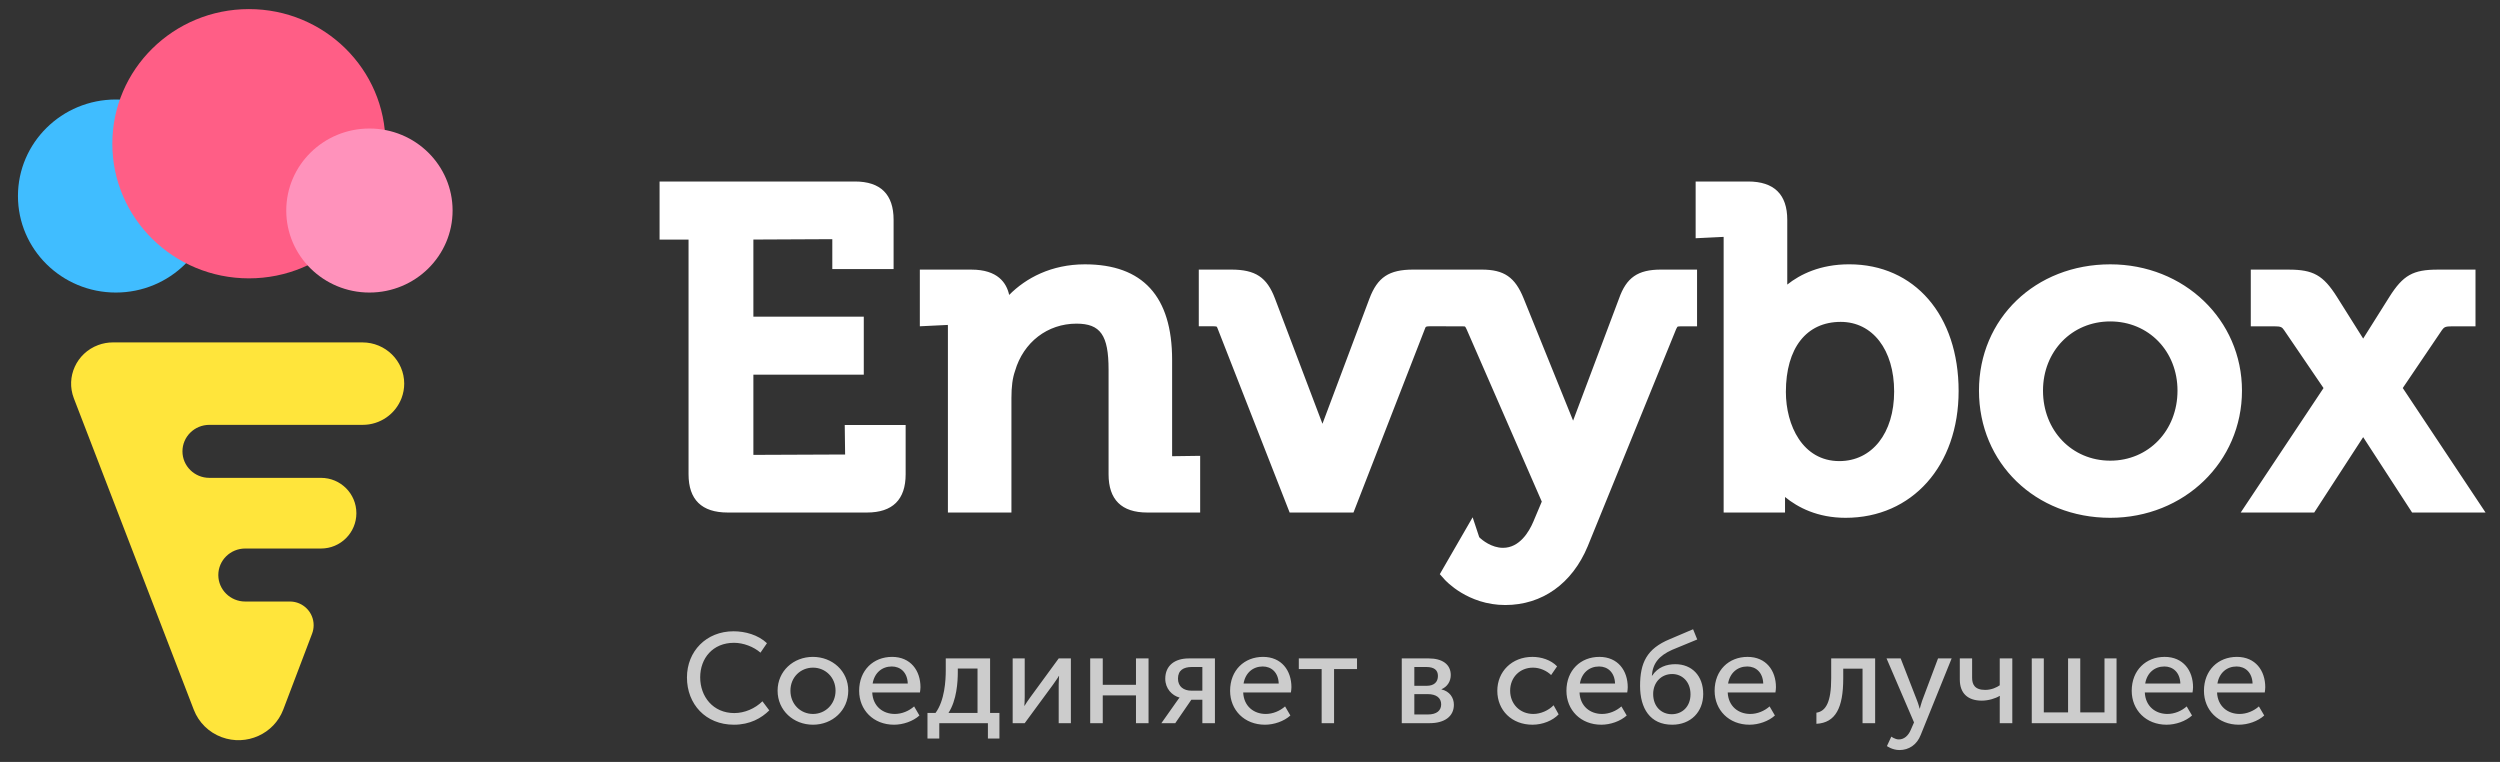
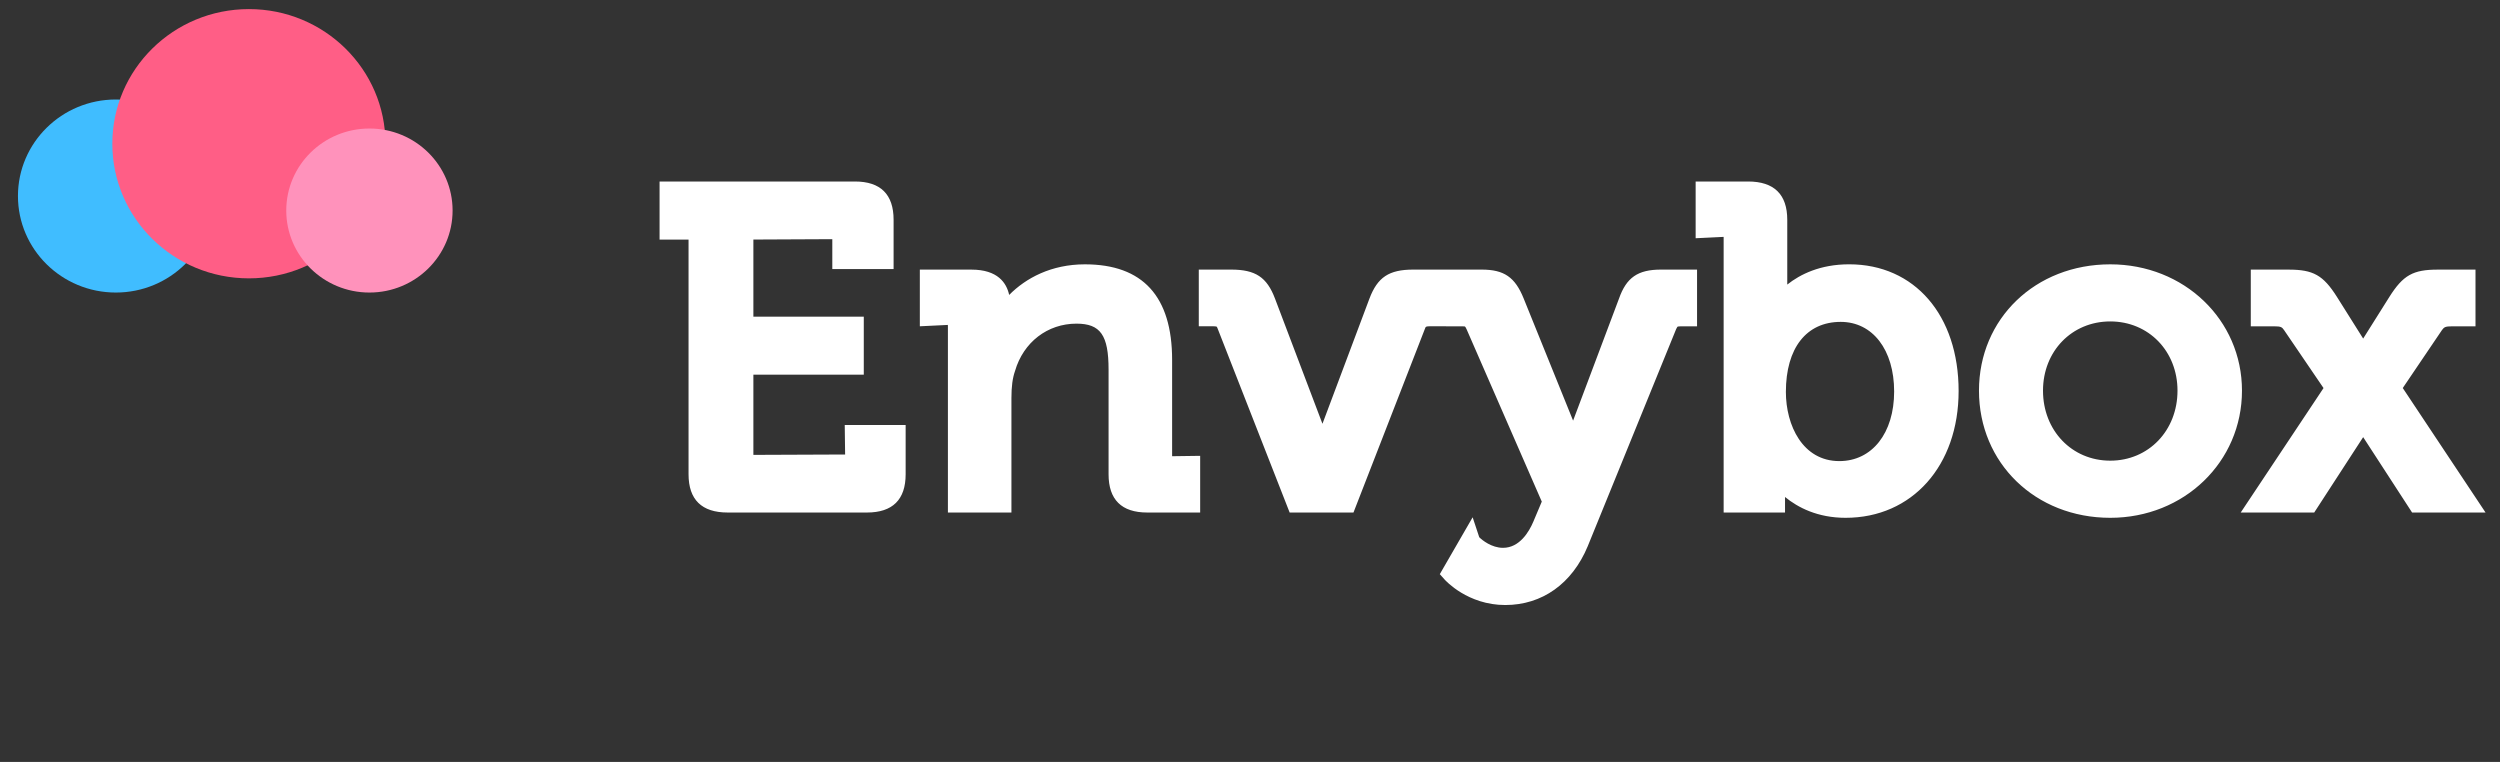
<svg xmlns="http://www.w3.org/2000/svg" width="105" height="32" viewBox="0 0 105 32" fill="none">
  <rect x="0" y="0" width="105" height="32" fill="#333333" stroke="none" />
  <g clip-path="url(#clip0_60_757)">
    <path fill-rule="evenodd" clip-rule="evenodd" d="M35.495 19.089L31.642 19.105V15.737H36.279V13.3H31.642V10.061L34.957 10.045V11.302H37.531V9.231C37.531 8.165 36.986 7.623 35.907 7.623H27.702V10.062H28.919V19.919C28.919 20.985 29.472 21.526 30.561 21.526H36.413C37.489 21.526 38.037 20.985 38.037 19.919V17.851H35.479L35.495 19.089ZM49.229 15.113C49.229 12.45 47.997 11.102 45.567 11.102C44.156 11.102 43.089 11.677 42.385 12.387C42.276 11.883 41.907 11.324 40.8 11.324H38.633V13.704L39.808 13.647C39.808 13.647 39.812 13.658 39.812 13.687V21.526H42.48V16.72C42.48 16.236 42.526 15.88 42.632 15.579C42.983 14.372 43.997 13.593 45.212 13.593C46.219 13.593 46.56 14.079 46.56 15.52V19.92C46.56 20.985 47.105 21.526 48.184 21.526H50.407V19.145L49.229 19.161V15.113ZM60.734 13.704H60.047C59.883 13.704 59.876 13.728 59.856 13.785L56.846 21.526H54.165L51.135 13.785C51.118 13.737 51.104 13.724 51.104 13.722C51.104 13.722 51.073 13.704 50.963 13.704H50.349V11.323H51.71C52.729 11.323 53.21 11.642 53.55 12.541L55.543 17.799L57.516 12.542C57.856 11.642 58.339 11.323 59.357 11.323H60.734L62.23 11.323C63.17 11.323 63.631 11.639 63.992 12.531L66.07 17.667L67.998 12.541C68.309 11.656 68.789 11.323 69.762 11.323H71.276V13.705H70.604C70.486 13.705 70.459 13.72 70.459 13.72C70.459 13.72 70.436 13.739 70.399 13.82L66.684 22.944C66.032 24.512 64.77 25.411 63.221 25.411C61.643 25.411 60.713 24.384 60.674 24.341L60.472 24.114L61.851 21.726L62.128 22.563C62.246 22.684 62.648 23.009 63.127 23.009C63.826 23.009 64.223 22.326 64.396 21.919L64.755 21.068L61.593 13.82C61.556 13.74 61.535 13.716 61.528 13.714C61.528 13.714 61.498 13.705 61.407 13.705H60.734V13.704ZM77.309 13.519C78.652 13.519 79.554 14.694 79.554 16.444C79.554 18.19 78.629 19.366 77.252 19.366C75.709 19.366 75.007 17.861 75.007 16.46C75.007 14.62 75.868 13.519 77.309 13.519ZM77.664 11.101C76.448 11.101 75.607 11.522 75.065 11.952V9.23C75.065 8.165 74.511 7.623 73.421 7.623H71.217V10.006L72.391 9.949C72.391 9.949 72.393 9.96 72.393 9.99V21.526H74.971V20.874C75.511 21.315 76.339 21.748 77.514 21.748C80.309 21.748 82.262 19.559 82.262 16.424C82.262 13.241 80.414 11.101 77.664 11.101ZM88.631 19.348C87.02 19.348 85.806 18.083 85.806 16.407C85.806 14.749 87.02 13.5 88.631 13.5C90.241 13.5 91.455 14.749 91.455 16.407C91.455 18.083 90.241 19.348 88.631 19.348ZM88.631 11.102C85.487 11.102 83.117 13.382 83.117 16.407C83.117 19.451 85.487 21.748 88.631 21.748C91.733 21.748 94.163 19.401 94.163 16.407C94.163 13.432 91.733 11.102 88.631 11.102ZM100.916 16.297L102.562 13.864C102.652 13.742 102.695 13.705 103 13.705H103.971V11.324H102.384C101.349 11.324 100.931 11.557 100.356 12.466L99.253 14.22L98.149 12.465C97.573 11.557 97.157 11.324 96.122 11.324H94.533V13.705H95.504C95.806 13.705 95.843 13.738 95.934 13.869L97.588 16.299L94.11 21.526H97.197L99.253 18.36L101.308 21.526H104.393L100.916 16.297Z" fill="white" />
-     <path fill-rule="evenodd" clip-rule="evenodd" d="M13.108 26.614L11.897 29.803C11.508 30.826 10.351 31.345 9.313 30.962C8.772 30.763 8.345 30.343 8.14 29.811L3.101 16.727C2.757 15.833 3.213 14.833 4.12 14.494C4.319 14.419 4.53 14.381 4.743 14.381H15.221C16.191 14.381 16.977 15.156 16.977 16.113C16.977 16.32 16.939 16.526 16.866 16.72C16.609 17.396 15.96 17.844 15.236 17.844H8.793C8.169 17.844 7.663 18.342 7.663 18.957C7.663 19.572 8.169 20.07 8.793 20.07H13.484C14.304 20.07 14.968 20.734 14.968 21.554C14.968 22.373 14.304 23.038 13.484 23.038H10.298C9.675 23.038 9.169 23.536 9.169 24.151C9.169 24.765 9.675 25.264 10.298 25.264H12.176C12.727 25.264 13.173 25.71 13.173 26.26C13.173 26.381 13.151 26.501 13.108 26.614Z" fill="#FFE53B" />
    <path fill-rule="evenodd" clip-rule="evenodd" d="M8.975 8.233C8.975 10.472 7.134 12.287 4.865 12.287C2.595 12.287 0.754 10.472 0.754 8.233C0.754 5.995 2.595 4.179 4.865 4.179C7.134 4.179 8.975 5.995 8.975 8.233Z" fill="#40BDFF" />
    <path fill-rule="evenodd" clip-rule="evenodd" d="M16.19 6.037C16.19 9.16 13.622 11.691 10.455 11.691C7.286 11.691 4.718 9.16 4.718 6.037C4.718 2.913 7.286 0.382 10.455 0.382C13.622 0.382 16.19 2.913 16.19 6.037Z" fill="#FF5E86" />
    <path fill-rule="evenodd" clip-rule="evenodd" d="M19.009 8.843C19.009 10.745 17.445 12.287 15.516 12.287C13.588 12.287 12.023 10.745 12.023 8.843C12.023 6.939 13.588 5.398 15.516 5.398C17.445 5.398 19.009 6.939 19.009 8.843Z" fill="#FF92BB" />
-     <path opacity="0.75" fill-rule="evenodd" clip-rule="evenodd" d="M28.852 28.454C28.852 29.567 29.631 30.438 30.824 30.438C31.505 30.438 31.984 30.158 32.31 29.836L32.022 29.454C31.712 29.761 31.27 29.949 30.84 29.949C29.947 29.949 29.408 29.255 29.408 28.449C29.408 27.648 29.936 26.998 30.829 26.998C31.227 26.998 31.657 27.165 31.94 27.412L32.212 27.014C31.842 26.665 31.303 26.514 30.808 26.514C29.664 26.514 28.852 27.353 28.852 28.454ZM32.659 29.008C32.659 28.186 33.323 27.589 34.14 27.589C34.962 27.589 35.627 28.186 35.627 29.008C35.627 29.836 34.962 30.438 34.146 30.438C33.323 30.438 32.659 29.836 32.659 29.008ZM33.198 29.008C33.198 29.578 33.623 29.986 34.146 29.986C34.663 29.986 35.093 29.578 35.093 29.008C35.093 28.444 34.663 28.041 34.146 28.041C33.623 28.041 33.198 28.444 33.198 29.008ZM36.084 29.014C36.084 28.148 36.683 27.589 37.467 27.589C38.246 27.589 38.66 28.164 38.66 28.863C38.66 28.933 38.649 29.008 38.638 29.083H36.634C36.661 29.669 37.086 29.986 37.582 29.986C37.876 29.986 38.175 29.863 38.393 29.669L38.616 30.051C38.35 30.293 37.93 30.438 37.549 30.438C36.683 30.438 36.084 29.82 36.084 29.014ZM36.651 28.707H38.126C38.11 28.239 37.816 27.992 37.456 27.992C37.048 27.992 36.727 28.256 36.651 28.707ZM39.836 29.943H41.056V28.078H40.228V28.223C40.228 28.632 40.185 29.406 39.836 29.943ZM38.954 29.943H39.292C39.678 29.422 39.722 28.573 39.722 28.154V27.654H41.584V29.943H41.976V31.018H41.492V30.373H39.45V31.018H38.954V29.943ZM42.532 30.373H43.038L44.231 28.75C44.318 28.621 44.454 28.438 44.47 28.39H44.481C44.481 28.433 44.465 28.621 44.465 28.75V30.373H44.977V27.654H44.465L43.278 29.277C43.185 29.406 43.055 29.594 43.033 29.642H43.022C43.027 29.616 43.038 29.422 43.038 29.277V27.654H42.532V30.373ZM45.788 30.373H46.316V29.207H47.711V30.373H48.239V27.654H47.711V28.761H46.316V27.654H45.788V30.373ZM48.778 30.373L49.415 29.47C49.475 29.374 49.54 29.304 49.54 29.304V29.298C49.224 29.212 48.941 28.922 48.941 28.508C48.941 27.949 49.344 27.654 49.927 27.654H51.027V30.373H50.499V29.39H50.036L49.361 30.373H48.778ZM50.041 29.008H50.499V28.014H50.058C49.704 28.014 49.475 28.154 49.475 28.503C49.475 28.841 49.72 29.008 50.041 29.008ZM51.664 29.014C51.664 28.148 52.263 27.589 53.047 27.589C53.826 27.589 54.24 28.164 54.24 28.863C54.24 28.933 54.229 29.008 54.218 29.083H52.214C52.241 29.669 52.666 29.986 53.161 29.986C53.456 29.986 53.755 29.863 53.973 29.669L54.196 30.051C53.929 30.293 53.51 30.438 53.129 30.438C52.263 30.438 51.664 29.82 51.664 29.014ZM52.23 28.707H53.706C53.69 28.239 53.396 27.992 53.036 27.992C52.628 27.992 52.307 28.256 52.23 28.707ZM55.509 30.373H56.031V28.1H56.995V27.654H54.55V28.1H55.509V30.373ZM58.874 30.373V27.654H60.012C60.568 27.654 60.932 27.896 60.932 28.352C60.932 28.616 60.791 28.841 60.54 28.949V28.954C60.883 29.035 61.063 29.298 61.063 29.599C61.063 30.105 60.649 30.373 60.05 30.373H58.874ZM59.402 28.804H59.919C60.235 28.804 60.393 28.643 60.393 28.39C60.393 28.143 60.235 28.014 59.903 28.014H59.402V28.804ZM59.402 30.008H59.968C60.35 30.008 60.529 29.836 60.529 29.583C60.529 29.314 60.328 29.153 59.963 29.153H59.402V30.008ZM62.887 29.014C62.887 29.831 63.492 30.438 64.363 30.438C64.793 30.438 65.213 30.266 65.463 30.003L65.251 29.621C65.038 29.841 64.706 29.986 64.401 29.986C63.829 29.986 63.426 29.562 63.426 29.008C63.426 28.454 63.829 28.041 64.385 28.041C64.673 28.041 64.962 28.17 65.147 28.352L65.398 27.987C65.136 27.713 64.728 27.589 64.363 27.589C63.497 27.589 62.887 28.207 62.887 29.014ZM65.79 29.014C65.79 28.148 66.389 27.589 67.173 27.589C67.952 27.589 68.365 28.164 68.365 28.863C68.365 28.933 68.355 29.008 68.344 29.083H66.34C66.367 29.669 66.792 29.986 67.287 29.986C67.581 29.986 67.881 29.863 68.099 29.669L68.322 30.051C68.055 30.293 67.636 30.438 67.255 30.438C66.389 30.438 65.79 29.82 65.79 29.014ZM66.356 28.707H67.832C67.816 28.239 67.522 27.992 67.162 27.992C66.754 27.992 66.432 28.256 66.356 28.707ZM68.883 28.809C68.883 27.836 69.166 27.245 70.124 26.848L71.11 26.428L71.284 26.858L70.228 27.294C69.678 27.541 69.416 27.858 69.378 28.379H69.389C69.634 28.014 69.999 27.896 70.364 27.896C71.056 27.896 71.535 28.379 71.535 29.148C71.535 29.9 71.012 30.438 70.233 30.438C69.302 30.438 68.883 29.75 68.883 28.809ZM69.433 29.148C69.433 29.685 69.787 29.997 70.212 29.997C70.647 29.997 71.001 29.685 71.001 29.159C71.001 28.627 70.647 28.309 70.233 28.309C69.765 28.309 69.433 28.669 69.433 29.148ZM72.014 29.014C72.014 28.148 72.613 27.589 73.397 27.589C74.176 27.589 74.59 28.164 74.59 28.863C74.59 28.933 74.579 29.008 74.568 29.083H72.564C72.591 29.669 73.016 29.986 73.512 29.986C73.806 29.986 74.105 29.863 74.323 29.669L74.546 30.051C74.279 30.293 73.86 30.438 73.479 30.438C72.613 30.438 72.014 29.82 72.014 29.014ZM72.58 28.707H74.056C74.04 28.239 73.746 27.992 73.386 27.992C72.978 27.992 72.657 28.256 72.58 28.707ZM76.289 30.4C77.1 30.357 77.416 29.723 77.416 28.492V28.084H78.227V30.373H78.756V27.654H76.91V28.492C76.91 29.476 76.692 29.873 76.289 29.933V30.4ZM79.436 30.938L79.251 31.335C79.251 31.335 79.475 31.502 79.779 31.502C80.166 31.502 80.509 31.287 80.672 30.863L81.969 27.654H81.397L80.727 29.438C80.678 29.578 80.634 29.761 80.634 29.761H80.624C80.624 29.761 80.575 29.567 80.52 29.433L79.828 27.654H79.235L80.389 30.341L80.253 30.653C80.15 30.9 79.97 31.056 79.752 31.056C79.589 31.056 79.436 30.938 79.436 30.938ZM83.237 29.427C83.51 29.427 83.809 29.336 83.983 29.229H83.994C83.994 29.229 83.989 29.314 83.989 29.39V30.373H84.517V27.654H83.989V28.782C83.874 28.863 83.651 28.976 83.379 28.976C82.927 28.976 82.829 28.734 82.829 28.465V27.654H82.312V28.541C82.312 29.121 82.649 29.427 83.237 29.427ZM85.334 30.373H88.895V27.654H88.389V29.922H87.371V27.654H86.859V29.922H85.84V27.654H85.334V30.373ZM89.532 29.014C89.532 28.148 90.131 27.589 90.916 27.589C91.694 27.589 92.108 28.164 92.108 28.863C92.108 28.933 92.097 29.008 92.086 29.083H90.082C90.11 29.669 90.534 29.986 91.03 29.986C91.324 29.986 91.624 29.863 91.841 29.669L92.065 30.051C91.798 30.293 91.379 30.438 90.997 30.438C90.131 30.438 89.532 29.82 89.532 29.014ZM90.099 28.707H91.575C91.558 28.239 91.264 27.992 90.905 27.992C90.496 27.992 90.175 28.256 90.099 28.707ZM92.566 29.014C92.566 28.148 93.165 27.589 93.949 27.589C94.728 27.589 95.141 28.164 95.141 28.863C95.141 28.933 95.13 29.008 95.12 29.083H93.116C93.143 29.669 93.568 29.986 94.063 29.986C94.357 29.986 94.657 29.863 94.874 29.669L95.098 30.051C94.831 30.293 94.412 30.438 94.031 30.438C93.165 30.438 92.566 29.82 92.566 29.014ZM93.132 28.707H94.608C94.591 28.239 94.297 27.992 93.938 27.992C93.529 27.992 93.208 28.256 93.132 28.707Z" fill="white" />
  </g>
  <defs>
    <clipPath id="clip0_60_757">
      <rect width="104.145" height="32" fill="white" transform="translate(0.455)" />
    </clipPath>
  </defs>
</svg>